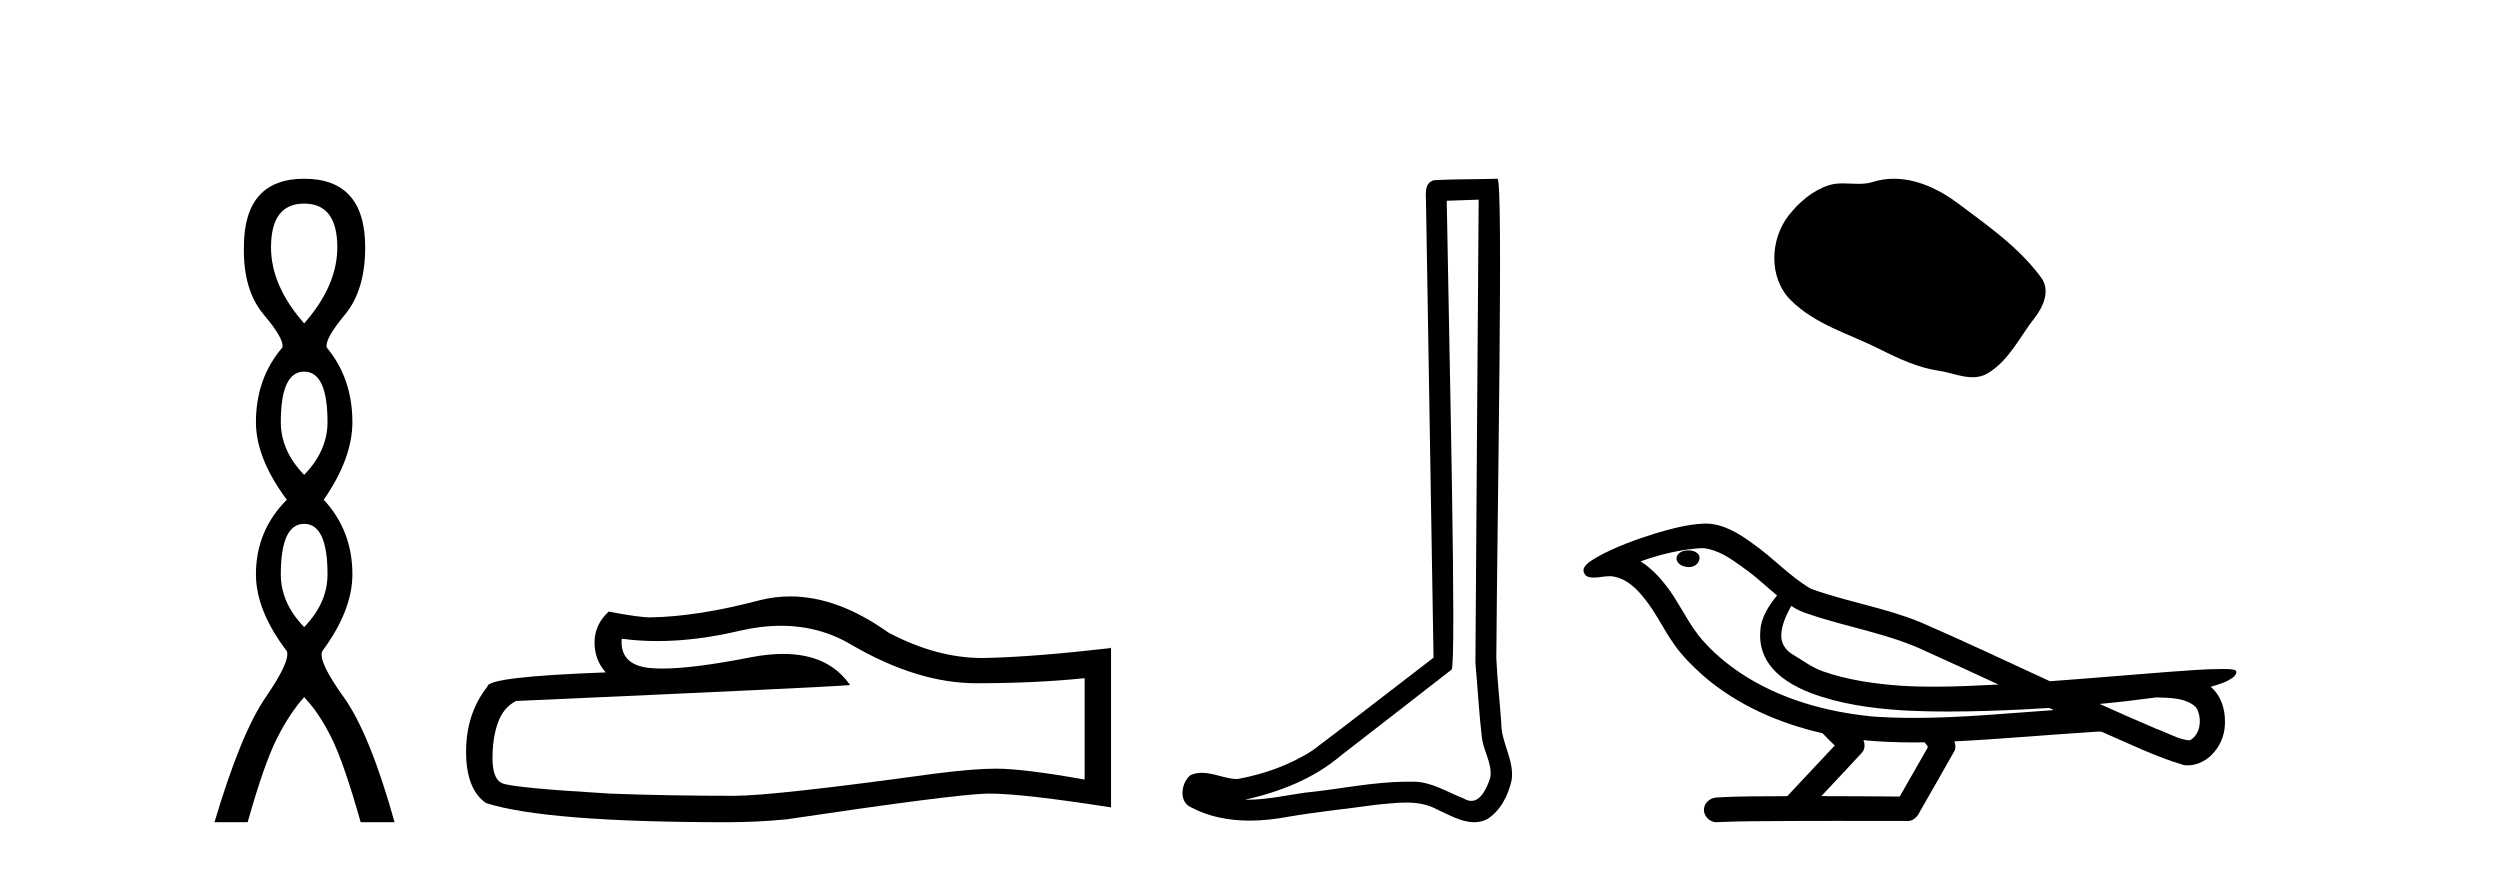
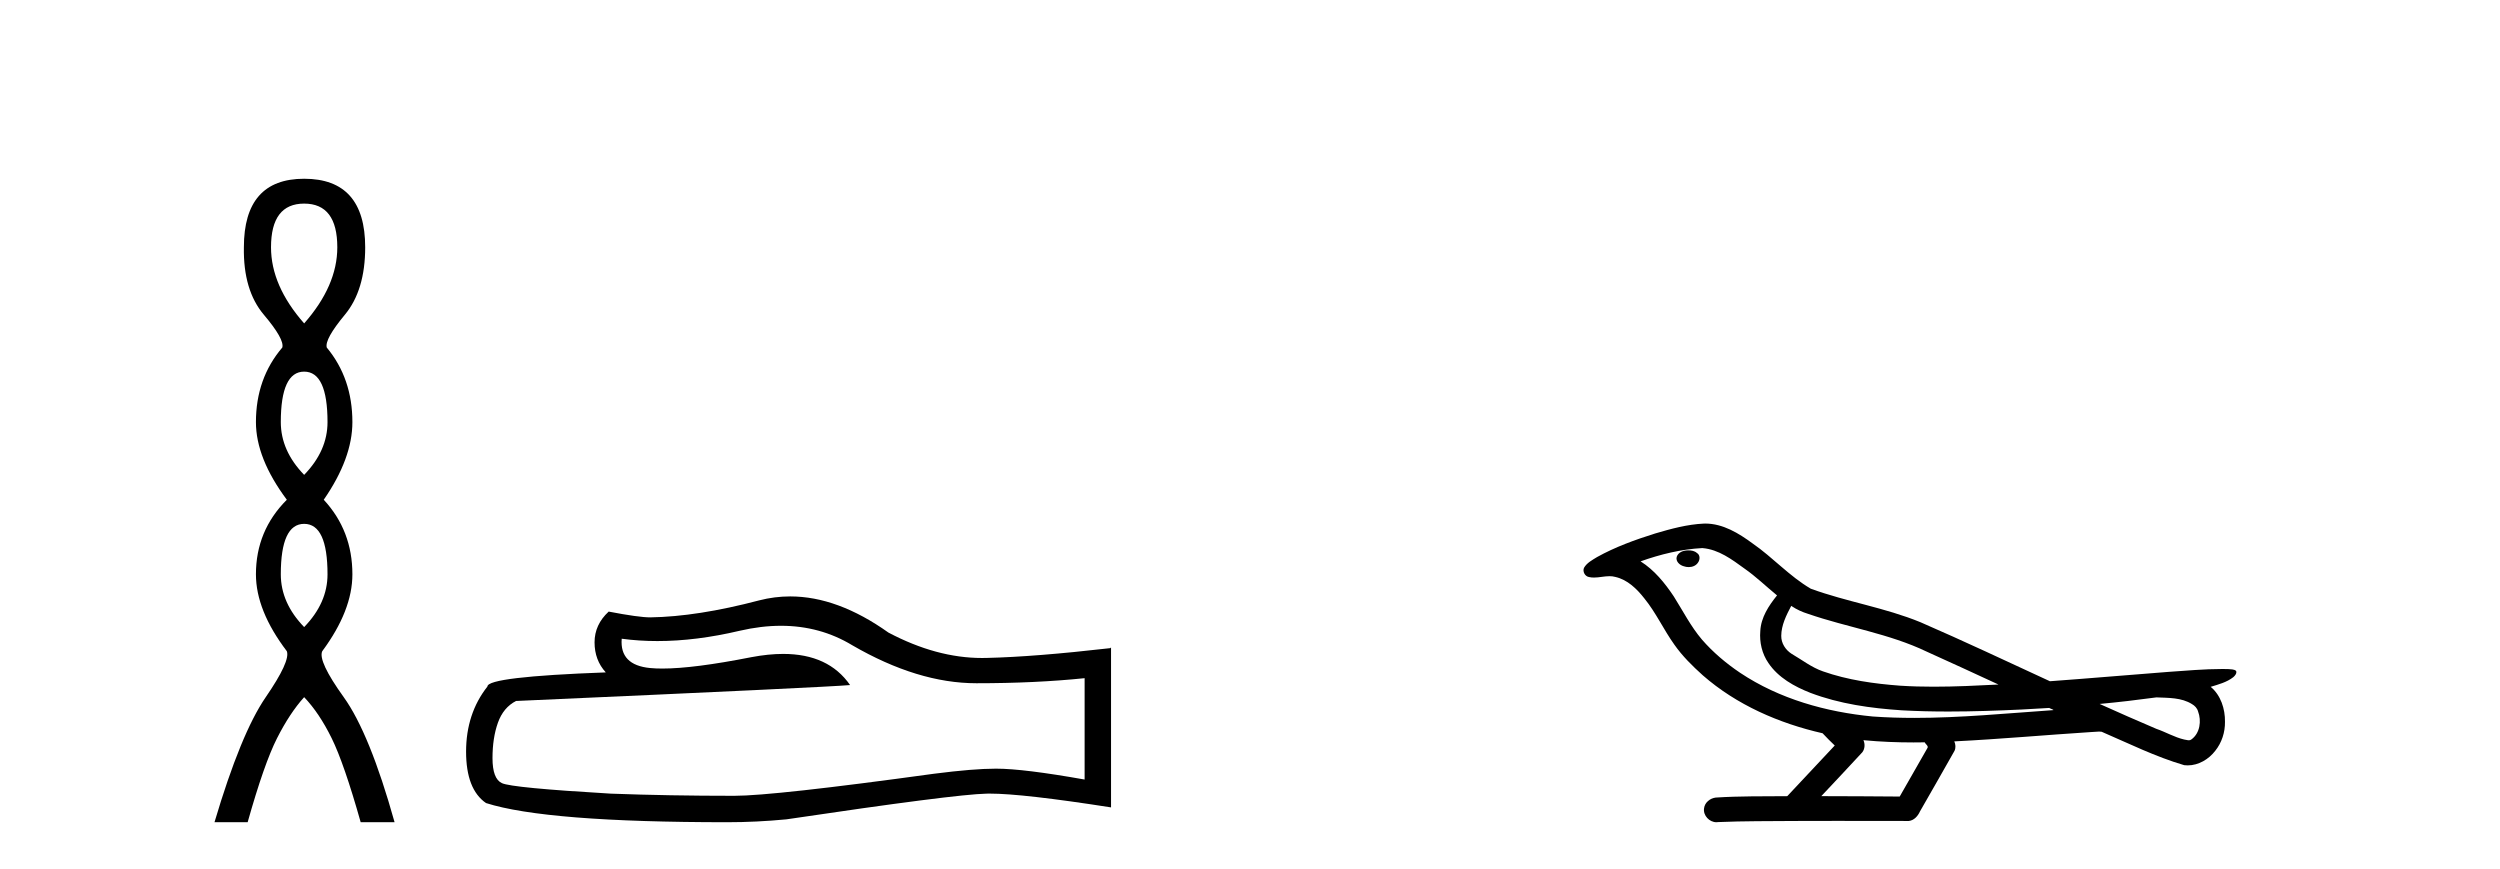
<svg xmlns="http://www.w3.org/2000/svg" width="118.0" height="41.0">
  <path d="M 14.356 9.61 Q 15.921 9.61 15.921 11.673 Q 15.921 13.487 14.356 15.265 Q 12.792 13.487 12.792 11.673 Q 12.792 9.61 14.356 9.61 ZM 14.356 17.541 Q 15.459 17.541 15.459 19.924 Q 15.459 21.276 14.356 22.414 Q 13.254 21.276 13.254 19.924 Q 13.254 17.541 14.356 17.541 ZM 14.356 24.726 Q 15.459 24.726 15.459 27.108 Q 15.459 28.46 14.356 29.598 Q 13.254 28.46 13.254 27.108 Q 13.254 24.726 14.356 24.726 ZM 14.356 8.437 Q 11.511 8.437 11.511 11.673 Q 11.476 13.7 12.454 14.856 Q 13.432 16.012 13.325 16.403 Q 12.08 17.862 12.08 19.924 Q 12.08 21.631 13.538 23.588 Q 12.08 25.046 12.08 27.108 Q 12.08 28.816 13.538 30.736 Q 13.716 31.198 12.543 32.906 Q 11.369 34.613 10.124 38.809 L 11.689 38.809 Q 12.471 36.035 13.076 34.844 Q 13.681 33.652 14.356 32.906 Q 15.068 33.652 15.655 34.844 Q 16.241 36.035 17.024 38.809 L 18.624 38.809 Q 17.451 34.613 16.224 32.906 Q 14.997 31.198 15.21 30.736 Q 16.633 28.816 16.633 27.108 Q 16.633 25.046 15.281 23.588 Q 16.633 21.631 16.633 19.924 Q 16.633 17.862 15.423 16.403 Q 15.317 16.012 16.277 14.856 Q 17.237 13.7 17.237 11.673 Q 17.237 8.437 14.356 8.437 Z" style="fill:#000000;stroke:none" />
  <path d="M 36.863 29.537 Q 38.707 29.537 40.227 30.456 Q 43.319 32.249 46.086 32.249 Q 48.871 32.249 51.194 32.01 L 51.194 36.794 Q 48.307 36.281 47.026 36.281 L 46.992 36.281 Q 45.949 36.281 44.087 36.52 Q 36.52 37.562 34.658 37.562 Q 31.565 37.562 28.832 37.46 Q 24.151 37.186 23.69 36.964 Q 23.246 36.759 23.246 35.786 Q 23.246 34.829 23.502 34.111 Q 23.758 33.394 24.356 33.086 Q 38.98 32.437 40.124 32.335 Q 39.105 30.865 36.967 30.865 Q 36.273 30.865 35.46 31.019 Q 32.737 31.556 31.261 31.556 Q 30.95 31.556 30.694 31.532 Q 29.242 31.395 29.345 30.148 L 29.345 30.148 Q 30.16 30.258 31.029 30.258 Q 32.854 30.258 34.914 29.772 Q 35.93 29.537 36.863 29.537 ZM 37.298 28.151 Q 36.558 28.151 35.836 28.337 Q 32.915 29.106 30.694 29.14 Q 30.148 29.14 28.73 28.867 Q 28.063 29.482 28.063 30.319 Q 28.063 31.156 28.593 31.737 Q 23.007 31.942 23.007 32.403 Q 21.999 33.684 21.999 35.478 Q 21.999 37.255 22.939 37.904 Q 25.774 38.809 34.333 38.809 Q 35.7 38.809 37.118 38.673 Q 45.044 37.494 46.564 37.46 Q 46.636 37.458 46.714 37.458 Q 48.276 37.458 52.441 38.109 L 52.441 30.558 L 52.407 30.592 Q 48.837 31.002 46.582 31.054 Q 46.466 31.057 46.35 31.057 Q 44.204 31.057 41.935 29.858 Q 39.535 28.151 37.298 28.151 Z" style="fill:#000000;stroke:none" />
-   <path d="M 69.793 9.424 C 69.743 16.711 69.685 23.997 69.64 31.284 C 69.746 32.464 69.808 33.649 69.945 34.826 C 70.026 35.455 70.436 36.041 70.346 36.685 C 70.213 37.12 69.927 37.802 69.444 37.802 C 69.337 37.802 69.22 37.769 69.093 37.691 C 68.312 37.391 67.567 36.894 66.706 36.894 C 66.658 36.894 66.61 36.895 66.562 36.898 C 66.519 36.898 66.477 36.897 66.434 36.897 C 64.797 36.897 63.188 37.259 61.563 37.418 C 60.675 37.544 59.791 37.747 58.891 37.747 C 58.853 37.747 58.815 37.746 58.777 37.745 C 60.401 37.378 62.006 36.757 63.286 35.665 C 65.029 34.31 66.777 32.963 68.516 31.604 C 68.752 31.314 68.404 16.507 68.286 9.476 C 68.789 9.459 69.291 9.441 69.793 9.424 ZM 70.679 8.437 C 70.678 8.437 70.678 8.437 70.678 8.437 C 69.818 8.465 68.536 8.452 67.679 8.506 C 67.221 8.639 67.301 9.152 67.307 9.52 C 67.426 16.694 67.544 23.868 67.663 31.042 C 65.761 32.496 63.876 33.973 61.963 35.412 C 60.893 36.109 59.655 36.543 58.405 36.772 C 57.847 36.766 57.282 36.477 56.726 36.477 C 56.547 36.477 56.37 36.507 56.193 36.586 C 55.764 36.915 55.616 37.817 56.191 38.093 C 57.055 38.557 58.017 38.733 58.986 38.733 C 59.598 38.733 60.212 38.663 60.806 38.55 C 62.186 38.315 63.581 38.178 64.967 37.982 C 65.423 37.942 65.896 37.881 66.362 37.881 C 66.866 37.881 67.361 37.953 67.817 38.201 C 68.364 38.444 68.969 38.809 69.578 38.809 C 69.782 38.809 69.986 38.768 70.189 38.668 C 70.828 38.27 71.197 37.528 71.352 36.81 C 71.481 35.873 70.848 35.044 70.86 34.114 C 70.787 33.096 70.671 32.08 70.626 31.061 C 70.677 23.698 70.962 8.437 70.679 8.437 Z" style="fill:#000000;stroke:none" />
-   <path d="M 89.391 8.437 C 89.06 8.437 88.728 8.484 88.4 8.588 C 88.18 8.659 87.953 8.677 87.724 8.677 C 87.48 8.677 87.233 8.656 86.99 8.656 C 86.762 8.656 86.536 8.674 86.317 8.745 C 85.566 8.987 84.921 9.539 84.434 10.157 C 83.548 11.281 83.458 13.104 84.524 14.168 C 85.688 15.33 87.311 15.767 88.738 16.487 C 89.63 16.937 90.546 17.361 91.543 17.506 C 92.052 17.581 92.589 17.806 93.107 17.806 C 93.346 17.806 93.581 17.758 93.807 17.626 C 94.82 17.033 95.327 15.906 96.029 15.011 C 96.452 14.471 96.785 13.707 96.345 13.105 C 95.296 11.67 93.801 10.637 92.389 9.579 C 91.53 8.935 90.467 8.437 89.391 8.437 Z" style="fill:#000000;stroke:none" />
  <path d="M 79.698 25.978 C 79.685 25.978 79.672 25.978 79.66 25.979 C 79.45 25.98 79.206 26.069 79.14 26.287 C 79.084 26.499 79.285 26.678 79.472 26.727 C 79.546 26.753 79.626 26.767 79.706 26.767 C 79.877 26.767 80.046 26.704 80.143 26.558 C 80.244 26.425 80.256 26.192 80.093 26.1 C 79.986 26.003 79.839 25.978 79.698 25.978 ZM 84.546 28.597 L 84.561 28.606 L 84.57 28.613 C 84.808 28.771 85.068 28.89 85.342 28.974 C 87.191 29.614 89.163 29.904 90.938 30.756 C 92.071 31.266 93.2 31.788 94.329 32.31 C 93.31 32.362 92.289 32.412 91.269 32.412 C 90.744 32.412 90.219 32.399 89.694 32.365 C 88.46 32.273 87.217 32.1 86.046 31.689 C 85.506 31.503 85.051 31.142 84.563 30.859 C 84.276 30.676 84.07 30.358 84.075 30.011 C 84.079 29.504 84.316 29.036 84.546 28.597 ZM 80.348 25.869 L 80.365 25.871 L 80.367 25.871 C 81.12 25.936 81.747 26.406 82.339 26.836 C 82.886 27.217 83.361 27.682 83.876 28.103 C 83.484 28.588 83.117 29.144 83.086 29.788 C 83.042 30.315 83.166 30.857 83.469 31.294 C 83.933 31.984 84.693 32.405 85.452 32.703 C 86.828 33.226 88.303 33.43 89.766 33.527 C 90.498 33.568 91.232 33.584 91.965 33.584 C 93.12 33.584 94.276 33.543 95.43 33.489 C 95.861 33.468 96.292 33.443 96.722 33.415 C 96.768 33.449 97.021 33.521 96.881 33.521 C 96.879 33.521 96.877 33.521 96.875 33.521 C 94.706 33.671 92.533 33.885 90.358 33.885 C 89.704 33.885 89.05 33.865 88.396 33.819 C 86.191 33.607 83.988 32.993 82.131 31.754 C 81.47 31.308 80.855 30.79 80.331 30.187 C 79.806 29.569 79.433 28.835 79.002 28.15 C 78.578 27.516 78.086 26.907 77.435 26.496 C 78.373 26.162 79.351 25.923 80.348 25.869 ZM 101.779 32.917 L 101.791 32.917 C 102.356 32.942 102.966 32.922 103.461 33.233 C 103.594 33.31 103.706 33.425 103.748 33.578 C 103.917 34.022 103.841 34.61 103.434 34.901 C 103.399 34.931 103.358 34.941 103.316 34.941 C 103.243 34.941 103.165 34.913 103.096 34.906 C 102.636 34.8 102.224 34.552 101.777 34.4 C 100.881 34.018 99.99 33.627 99.102 33.226 C 99.997 33.143 100.89 33.038 101.779 32.917 ZM 87.953 34.936 C 87.972 34.937 87.991 34.939 88.01 34.941 C 88.776 35.013 89.545 35.043 90.315 35.043 C 90.493 35.043 90.671 35.041 90.848 35.038 C 90.883 35.126 91.032 35.208 90.978 35.301 C 90.541 36.066 90.103 36.831 89.666 37.597 C 88.432 37.586 87.199 37.581 85.965 37.578 C 86.611 36.886 87.265 36.202 87.904 35.504 C 88.024 35.343 88.036 35.116 87.953 34.936 ZM 80.487 24.712 C 80.468 24.712 80.448 24.712 80.429 24.713 C 79.638 24.749 78.869 24.96 78.114 25.183 C 77.176 25.478 76.242 25.815 75.382 26.293 C 75.157 26.433 74.898 26.565 74.764 26.803 C 74.69 26.977 74.807 27.2 74.995 27.235 C 75.075 27.254 75.154 27.261 75.234 27.261 C 75.478 27.261 75.724 27.196 75.968 27.196 C 76.06 27.196 76.152 27.205 76.243 27.231 C 76.818 27.36 77.26 27.795 77.612 28.243 C 78.162 28.917 78.524 29.722 79.03 30.428 C 79.409 30.969 79.881 31.433 80.37 31.873 C 81.968 33.271 83.967 34.141 86.026 34.61 C 86.208 34.811 86.406 34.998 86.6 35.188 C 85.853 35.985 85.106 36.782 84.358 37.579 C 83.234 37.589 82.107 37.572 80.984 37.645 C 80.716 37.677 80.462 37.877 80.431 38.155 C 80.381 38.49 80.682 38.809 81.013 38.809 C 81.042 38.809 81.071 38.807 81.101 38.802 C 82.308 38.751 83.517 38.76 84.726 38.75 C 85.377 38.747 86.028 38.746 86.679 38.746 C 87.818 38.746 88.957 38.749 90.096 38.75 C 90.345 38.723 90.525 38.516 90.622 38.3 C 91.165 37.345 91.719 36.394 92.255 35.435 C 92.318 35.295 92.305 35.13 92.243 34.993 C 94.399 34.887 96.548 34.691 98.702 34.553 C 98.826 34.553 98.954 34.53 99.078 34.53 C 99.119 34.53 99.159 34.532 99.198 34.539 C 100.483 35.093 101.746 35.721 103.093 36.116 C 103.149 36.123 103.204 36.126 103.259 36.126 C 103.77 36.126 104.252 35.838 104.558 35.44 C 104.868 35.055 105.026 34.562 105.019 34.069 C 105.028 33.459 104.822 32.816 104.344 32.418 C 104.713 32.306 105.106 32.203 105.413 31.961 C 105.493 31.893 105.589 31.779 105.545 31.668 C 105.444 31.576 105.286 31.598 105.159 31.58 C 105.066 31.578 104.973 31.577 104.881 31.577 C 104.035 31.577 103.191 31.656 102.348 31.713 C 100.484 31.856 98.621 32.019 96.756 32.154 C 94.725 31.217 92.699 30.26 90.649 29.37 C 88.975 28.682 87.166 28.406 85.471 27.788 C 84.463 27.2 83.68 26.312 82.723 25.651 C 82.069 25.17 81.325 24.712 80.487 24.712 Z" style="fill:#000000;stroke:none" />
</svg>